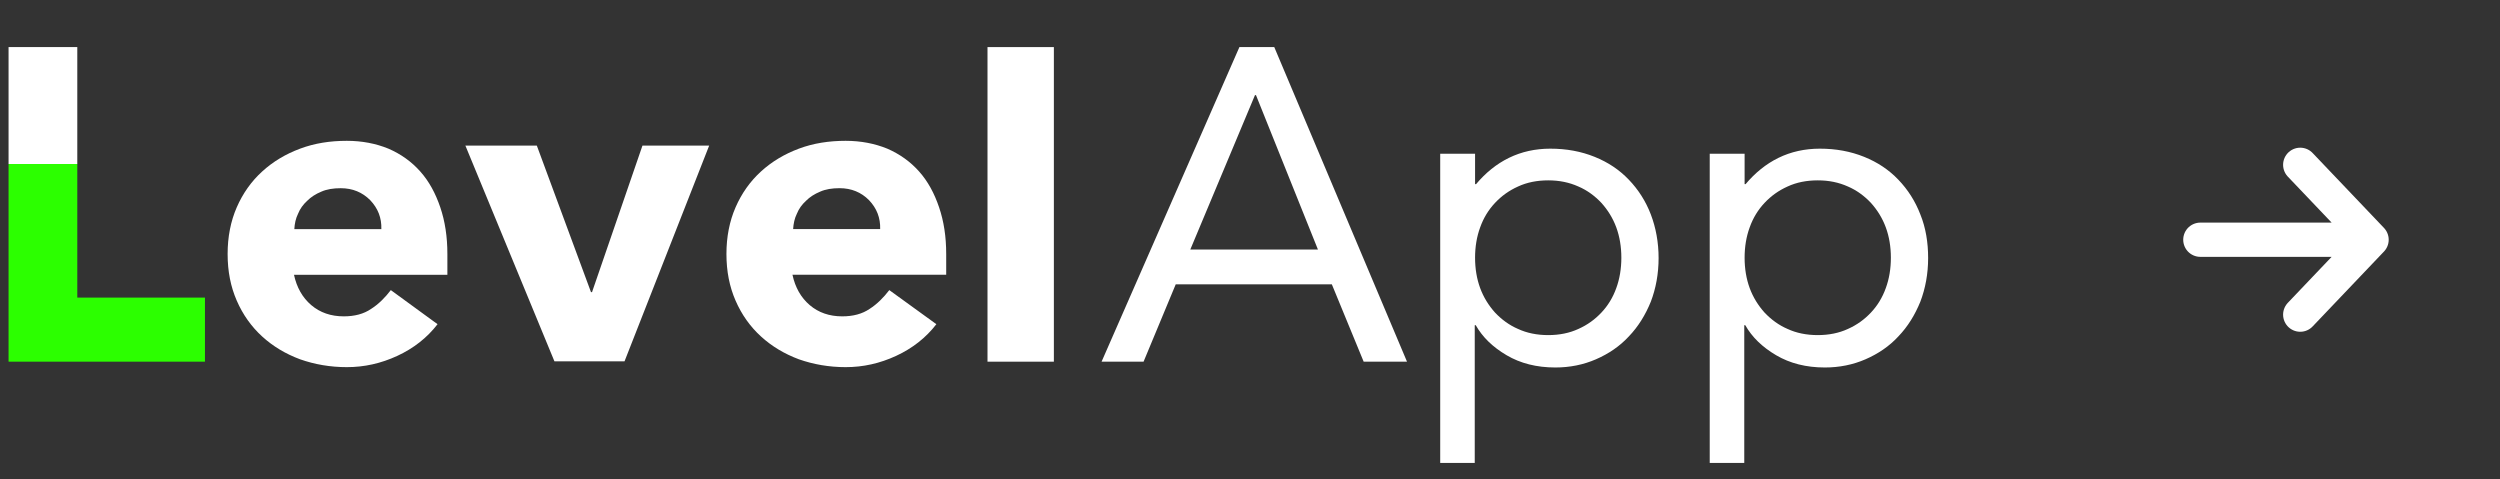
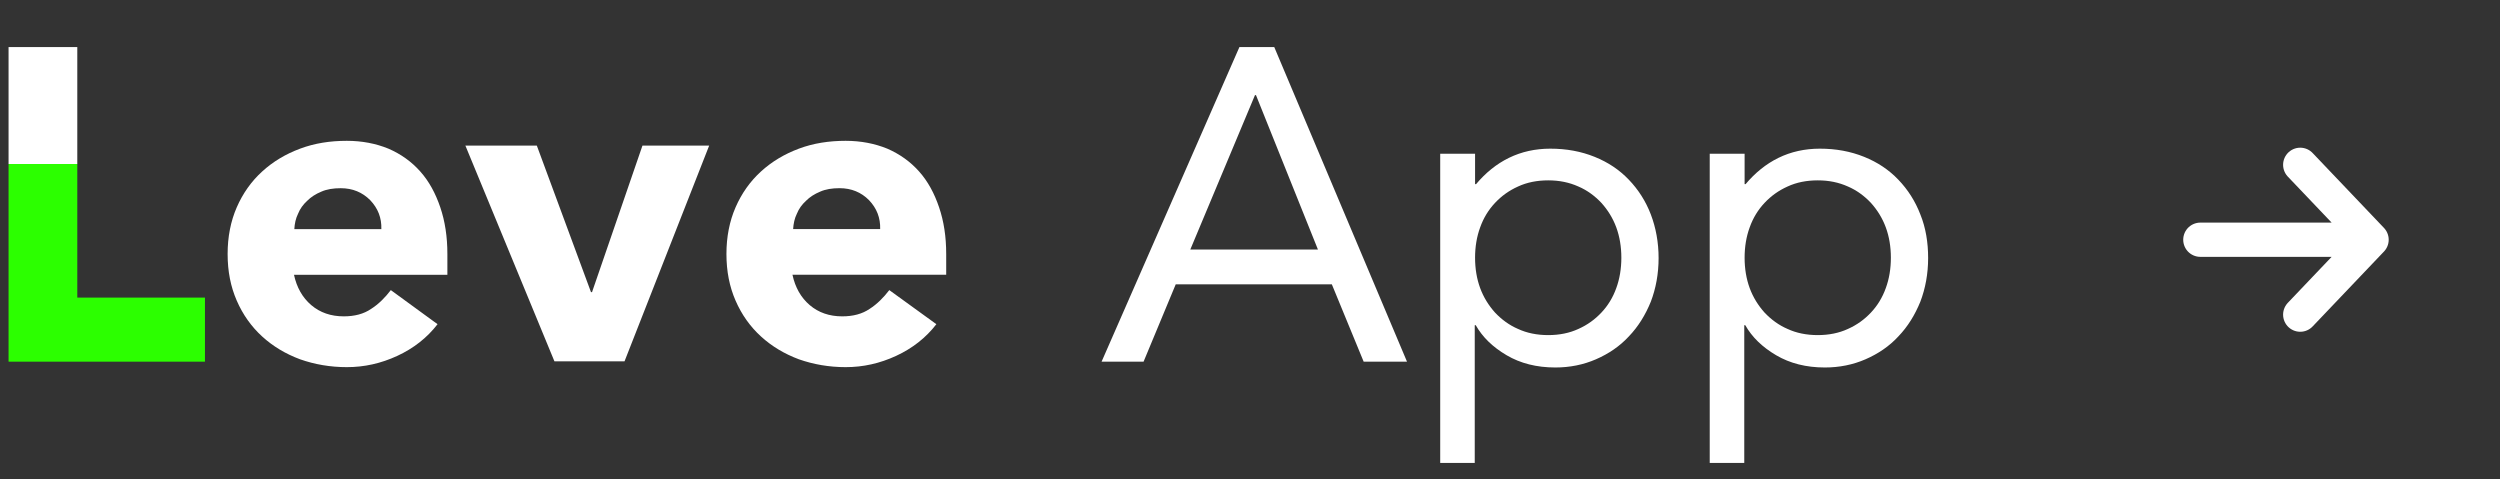
<svg xmlns="http://www.w3.org/2000/svg" width="146" height="28" viewBox="0 0 146 28" fill="none">
  <rect x="0" y="0" width="146" height="28" fill="#333333" stroke="none" />
  <g clip-path="url(#clip0_745_8797)">
    <path d="M72.381 2.75H74.417L82.169 21.122H79.638L77.779 16.604H68.663L66.784 21.122H64.332L72.381 2.75ZM73.35 5.557H73.29L69.513 14.574H76.968L73.35 5.557Z" fill="white" />
    <path d="M84.127 8.98H86.144V10.752H86.204C86.757 10.095 87.39 9.577 88.122 9.219C88.854 8.861 89.664 8.682 90.534 8.682C91.484 8.682 92.334 8.841 93.125 9.159C93.916 9.478 94.569 9.916 95.122 10.493C95.676 11.07 96.111 11.747 96.408 12.523C96.704 13.3 96.862 14.155 96.862 15.071C96.862 15.987 96.704 16.843 96.408 17.619C96.091 18.395 95.676 19.072 95.122 19.649C94.588 20.227 93.936 20.665 93.204 20.983C92.472 21.301 91.681 21.461 90.831 21.461C89.743 21.461 88.794 21.222 87.984 20.744C87.173 20.266 86.579 19.689 86.184 18.992H86.125V27.034H84.108V8.98H84.127ZM86.144 15.051C86.144 15.688 86.243 16.285 86.441 16.823C86.639 17.36 86.936 17.838 87.311 18.256C87.687 18.654 88.142 18.992 88.656 19.211C89.17 19.45 89.763 19.57 90.416 19.57C91.068 19.57 91.662 19.45 92.176 19.211C92.71 18.973 93.145 18.654 93.52 18.256C93.896 17.858 94.193 17.38 94.391 16.823C94.588 16.285 94.687 15.688 94.687 15.051C94.687 14.414 94.588 13.817 94.391 13.28C94.193 12.742 93.896 12.264 93.52 11.847C93.145 11.448 92.69 11.11 92.176 10.891C91.642 10.652 91.068 10.533 90.416 10.533C89.763 10.533 89.17 10.652 88.656 10.891C88.122 11.13 87.687 11.448 87.311 11.847C86.936 12.245 86.639 12.722 86.441 13.28C86.243 13.817 86.144 14.414 86.144 15.051Z" fill="white" />
    <path d="M99.868 8.98H101.885V10.752H101.944C102.498 10.095 103.131 9.577 103.862 9.219C104.594 8.861 105.405 8.682 106.275 8.682C107.224 8.682 108.074 8.841 108.865 9.159C109.656 9.478 110.309 9.916 110.862 10.493C111.416 11.07 111.851 11.747 112.148 12.523C112.464 13.3 112.603 14.155 112.603 15.071C112.603 15.987 112.444 16.843 112.148 17.619C111.831 18.395 111.416 19.072 110.862 19.649C110.329 20.227 109.676 20.665 108.944 20.983C108.213 21.301 107.422 21.461 106.571 21.461C105.484 21.461 104.535 21.222 103.724 20.744C102.913 20.266 102.32 19.689 101.924 18.992H101.865V27.034H99.848V8.98H99.868ZM101.885 15.051C101.885 15.688 101.984 16.285 102.181 16.823C102.379 17.36 102.676 17.838 103.051 18.256C103.427 18.654 103.882 18.992 104.396 19.211C104.91 19.45 105.503 19.57 106.156 19.57C106.809 19.57 107.402 19.45 107.916 19.211C108.45 18.973 108.885 18.654 109.261 18.256C109.636 17.858 109.933 17.38 110.131 16.823C110.329 16.285 110.427 15.688 110.427 15.051C110.427 14.414 110.329 13.817 110.131 13.28C109.933 12.742 109.636 12.264 109.261 11.847C108.885 11.448 108.43 11.11 107.916 10.891C107.382 10.652 106.809 10.533 106.156 10.533C105.503 10.533 104.91 10.652 104.396 10.891C103.862 11.13 103.427 11.448 103.051 11.847C102.676 12.245 102.379 12.722 102.181 13.28C101.984 13.817 101.885 14.414 101.885 15.051Z" fill="white" />
    <path d="M25.553 18.933C24.94 19.729 24.149 20.346 23.2 20.784C22.251 21.222 21.282 21.441 20.254 21.441C19.285 21.441 18.375 21.282 17.525 20.983C16.674 20.665 15.943 20.227 15.31 19.65C14.677 19.072 14.183 18.376 13.827 17.56C13.471 16.744 13.293 15.848 13.293 14.833C13.293 13.837 13.471 12.922 13.827 12.106C14.183 11.29 14.677 10.593 15.31 10.016C15.943 9.438 16.674 9 17.525 8.682C18.375 8.363 19.285 8.224 20.254 8.224C21.144 8.224 21.954 8.383 22.686 8.682C23.418 9 24.031 9.438 24.545 10.016C25.059 10.593 25.435 11.29 25.712 12.106C25.988 12.922 26.127 13.817 26.127 14.833V16.047H17.169C17.327 16.783 17.663 17.38 18.177 17.818C18.692 18.256 19.324 18.475 20.076 18.475C20.709 18.475 21.242 18.336 21.677 18.037C22.113 17.759 22.488 17.38 22.824 16.942L25.553 18.933ZM22.271 13.38C22.291 12.723 22.073 12.165 21.618 11.688C21.163 11.23 20.59 10.991 19.898 10.991C19.463 10.991 19.087 11.051 18.771 11.19C18.434 11.329 18.158 11.508 17.94 11.727C17.703 11.946 17.525 12.185 17.406 12.484C17.268 12.762 17.208 13.061 17.189 13.38H22.271Z" fill="white" />
    <path d="M27.178 8.502H31.35L34.514 17.062H34.574L37.52 8.502H41.416L36.472 21.102H32.379L27.178 8.502Z" fill="white" />
    <path d="M54.684 18.933C54.071 19.729 53.28 20.346 52.331 20.784C51.382 21.222 50.413 21.441 49.385 21.441C48.416 21.441 47.506 21.281 46.656 20.983C45.805 20.664 45.074 20.226 44.441 19.649C43.808 19.072 43.314 18.375 42.958 17.559C42.602 16.743 42.424 15.847 42.424 14.832C42.424 13.837 42.602 12.921 42.958 12.105C43.314 11.289 43.808 10.592 44.441 10.015C45.074 9.438 45.805 9 46.656 8.681C47.506 8.363 48.416 8.224 49.385 8.224C50.274 8.224 51.085 8.383 51.817 8.681C52.548 9 53.161 9.438 53.676 10.015C54.19 10.592 54.566 11.289 54.842 12.105C55.119 12.921 55.258 13.817 55.258 14.832V16.046H46.28C46.438 16.783 46.774 17.38 47.288 17.818C47.803 18.256 48.435 18.475 49.187 18.475C49.82 18.475 50.353 18.335 50.789 18.037C51.224 17.758 51.599 17.38 51.935 16.942L54.684 18.933ZM51.402 13.379C51.421 12.722 51.204 12.165 50.749 11.687C50.294 11.229 49.721 10.99 49.029 10.99C48.594 10.99 48.218 11.05 47.901 11.19C47.565 11.329 47.288 11.508 47.071 11.727C46.834 11.946 46.656 12.185 46.537 12.483C46.399 12.762 46.339 13.061 46.319 13.379H51.402Z" fill="white" />
-     <path d="M61.546 2.75H57.67V21.122H61.546V2.75Z" fill="white" />
    <path d="M4.514 9.578H0.5V21.123H11.969V17.38H4.514V9.578Z" fill="#2CFF00" />
    <path d="M4.514 2.75H0.5V9.577H4.514V2.75Z" fill="white" />
  </g>
  <path d="M134.333 9.625L138.5 14M138.5 14L134.333 18.375M138.5 14L128.5 14" stroke="white" stroke-width="2" stroke-linecap="round" stroke-linejoin="round" />
  <defs>
    <clipPath id="clip0_745_8797">
      <rect width="113" height="27" fill="white" transform="translate(0.5 0.5)" />
    </clipPath>
  </defs>
</svg>